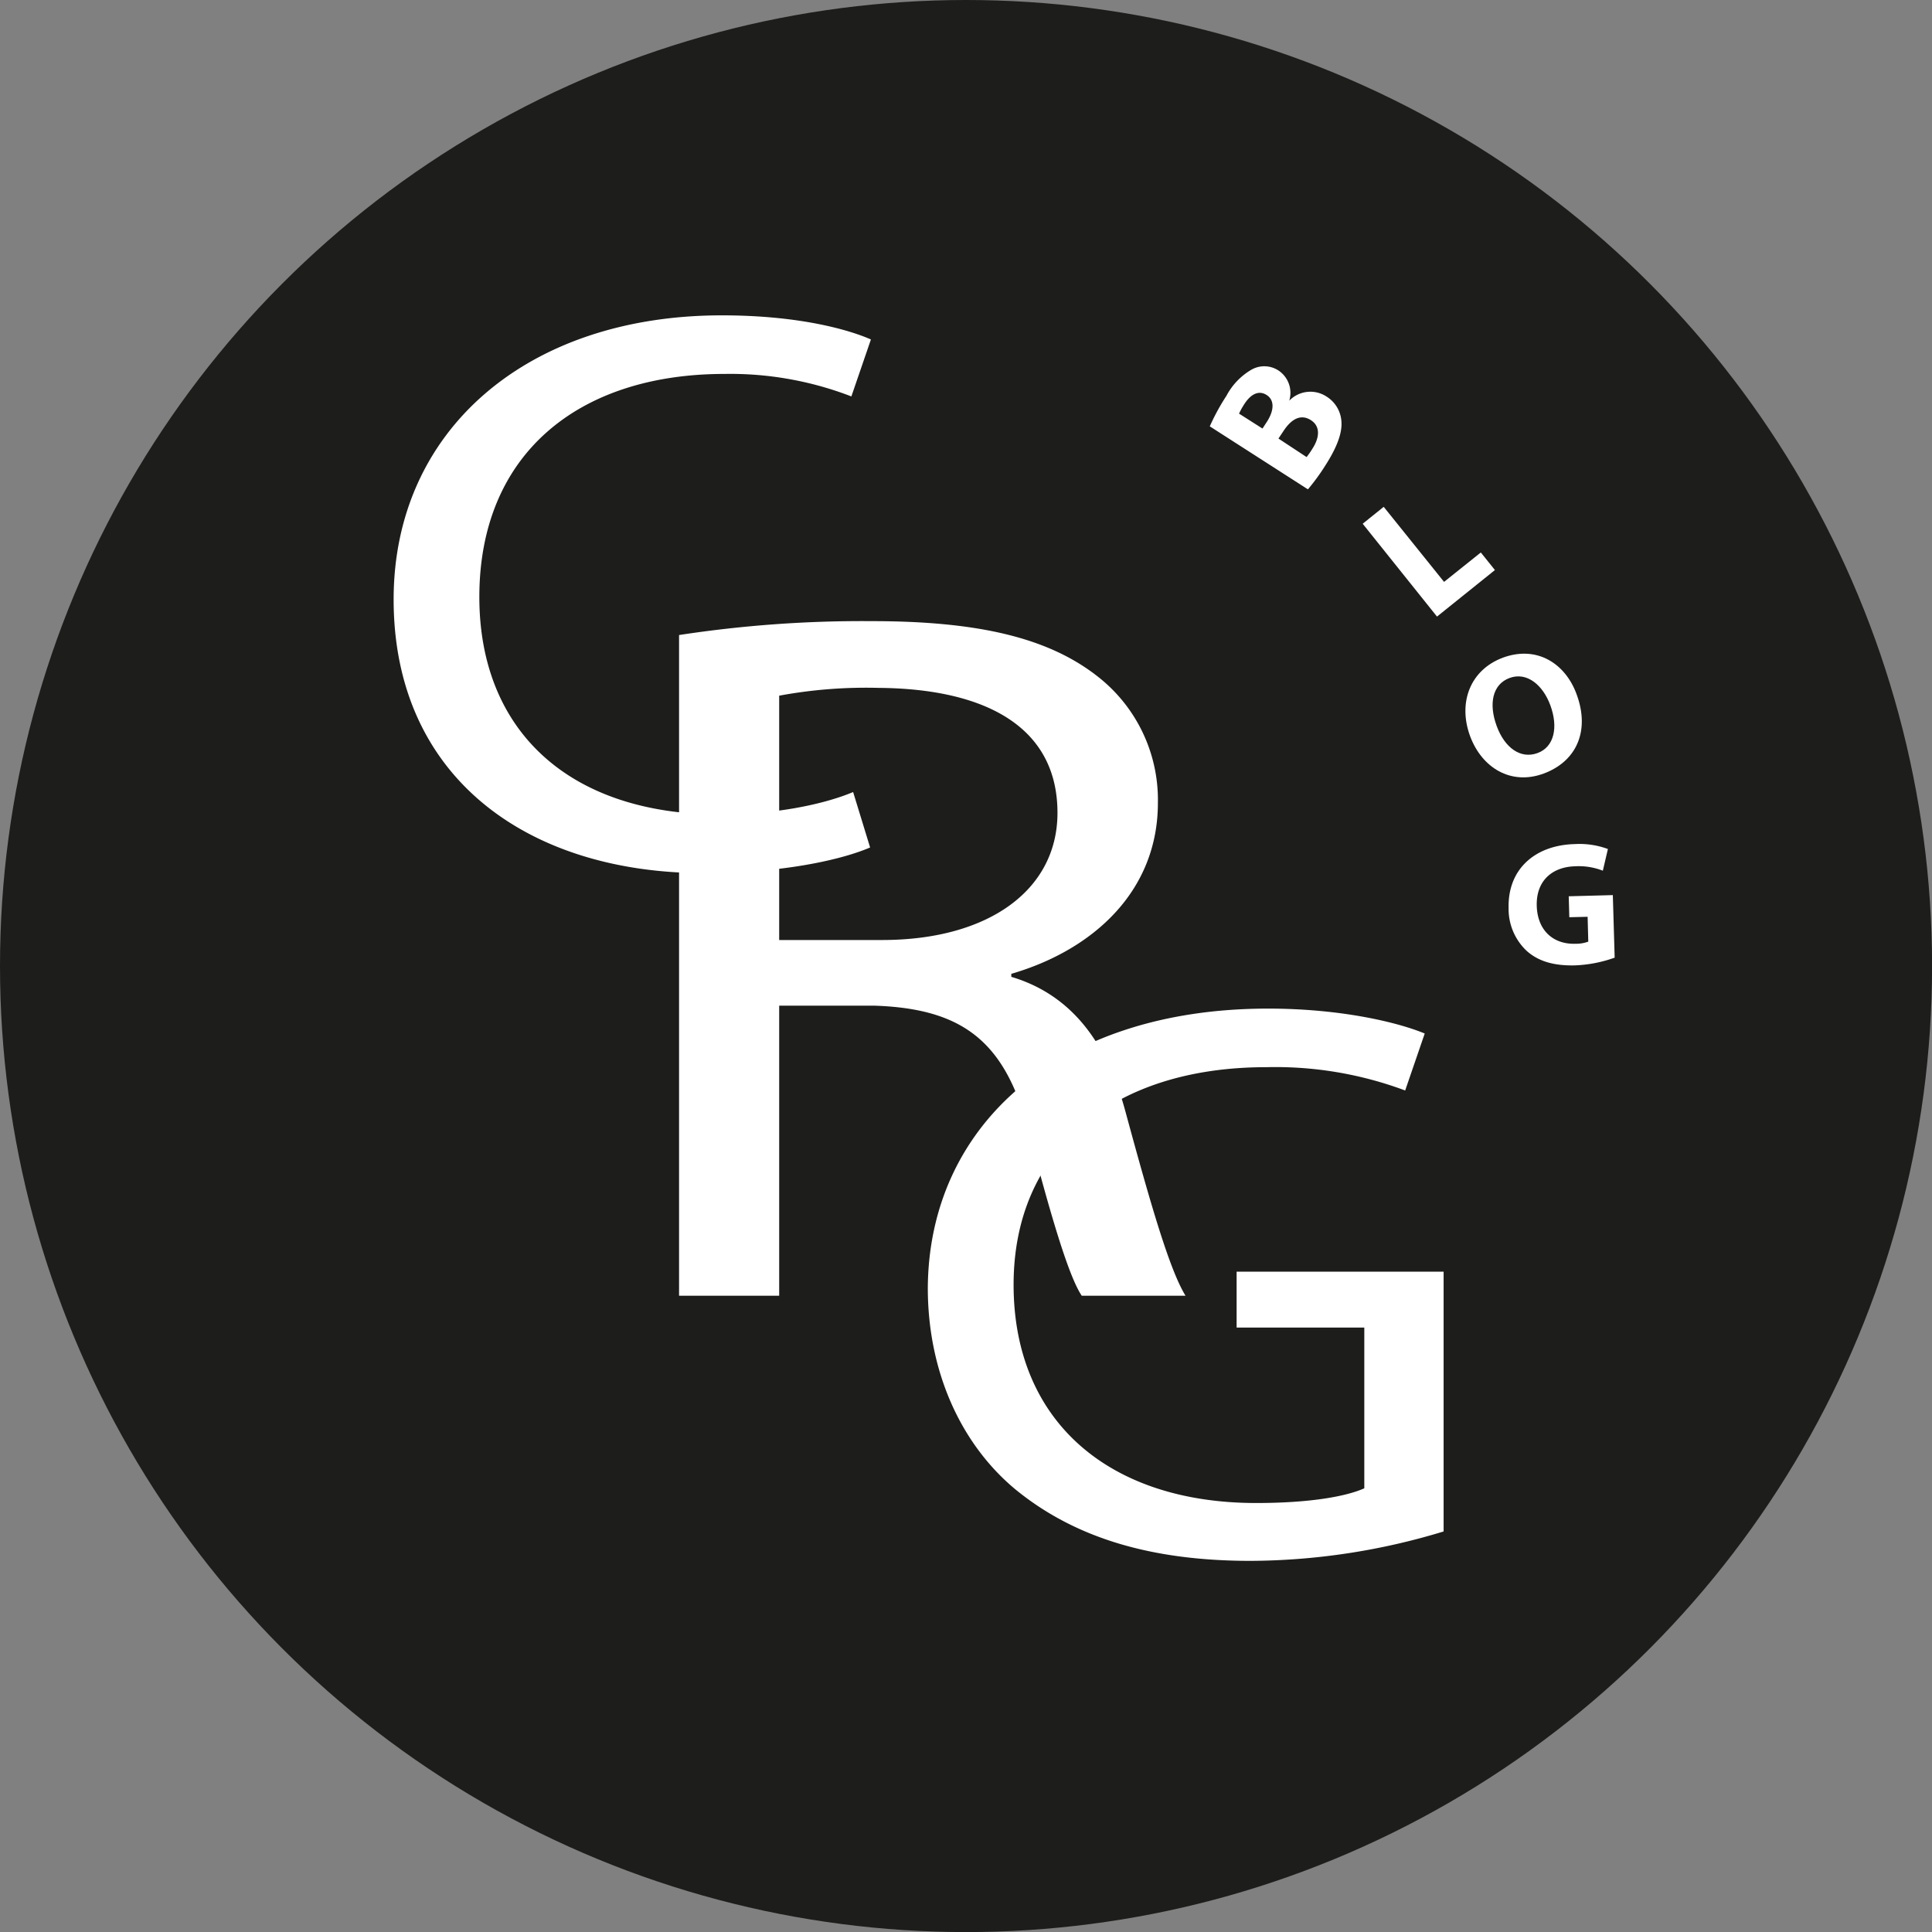
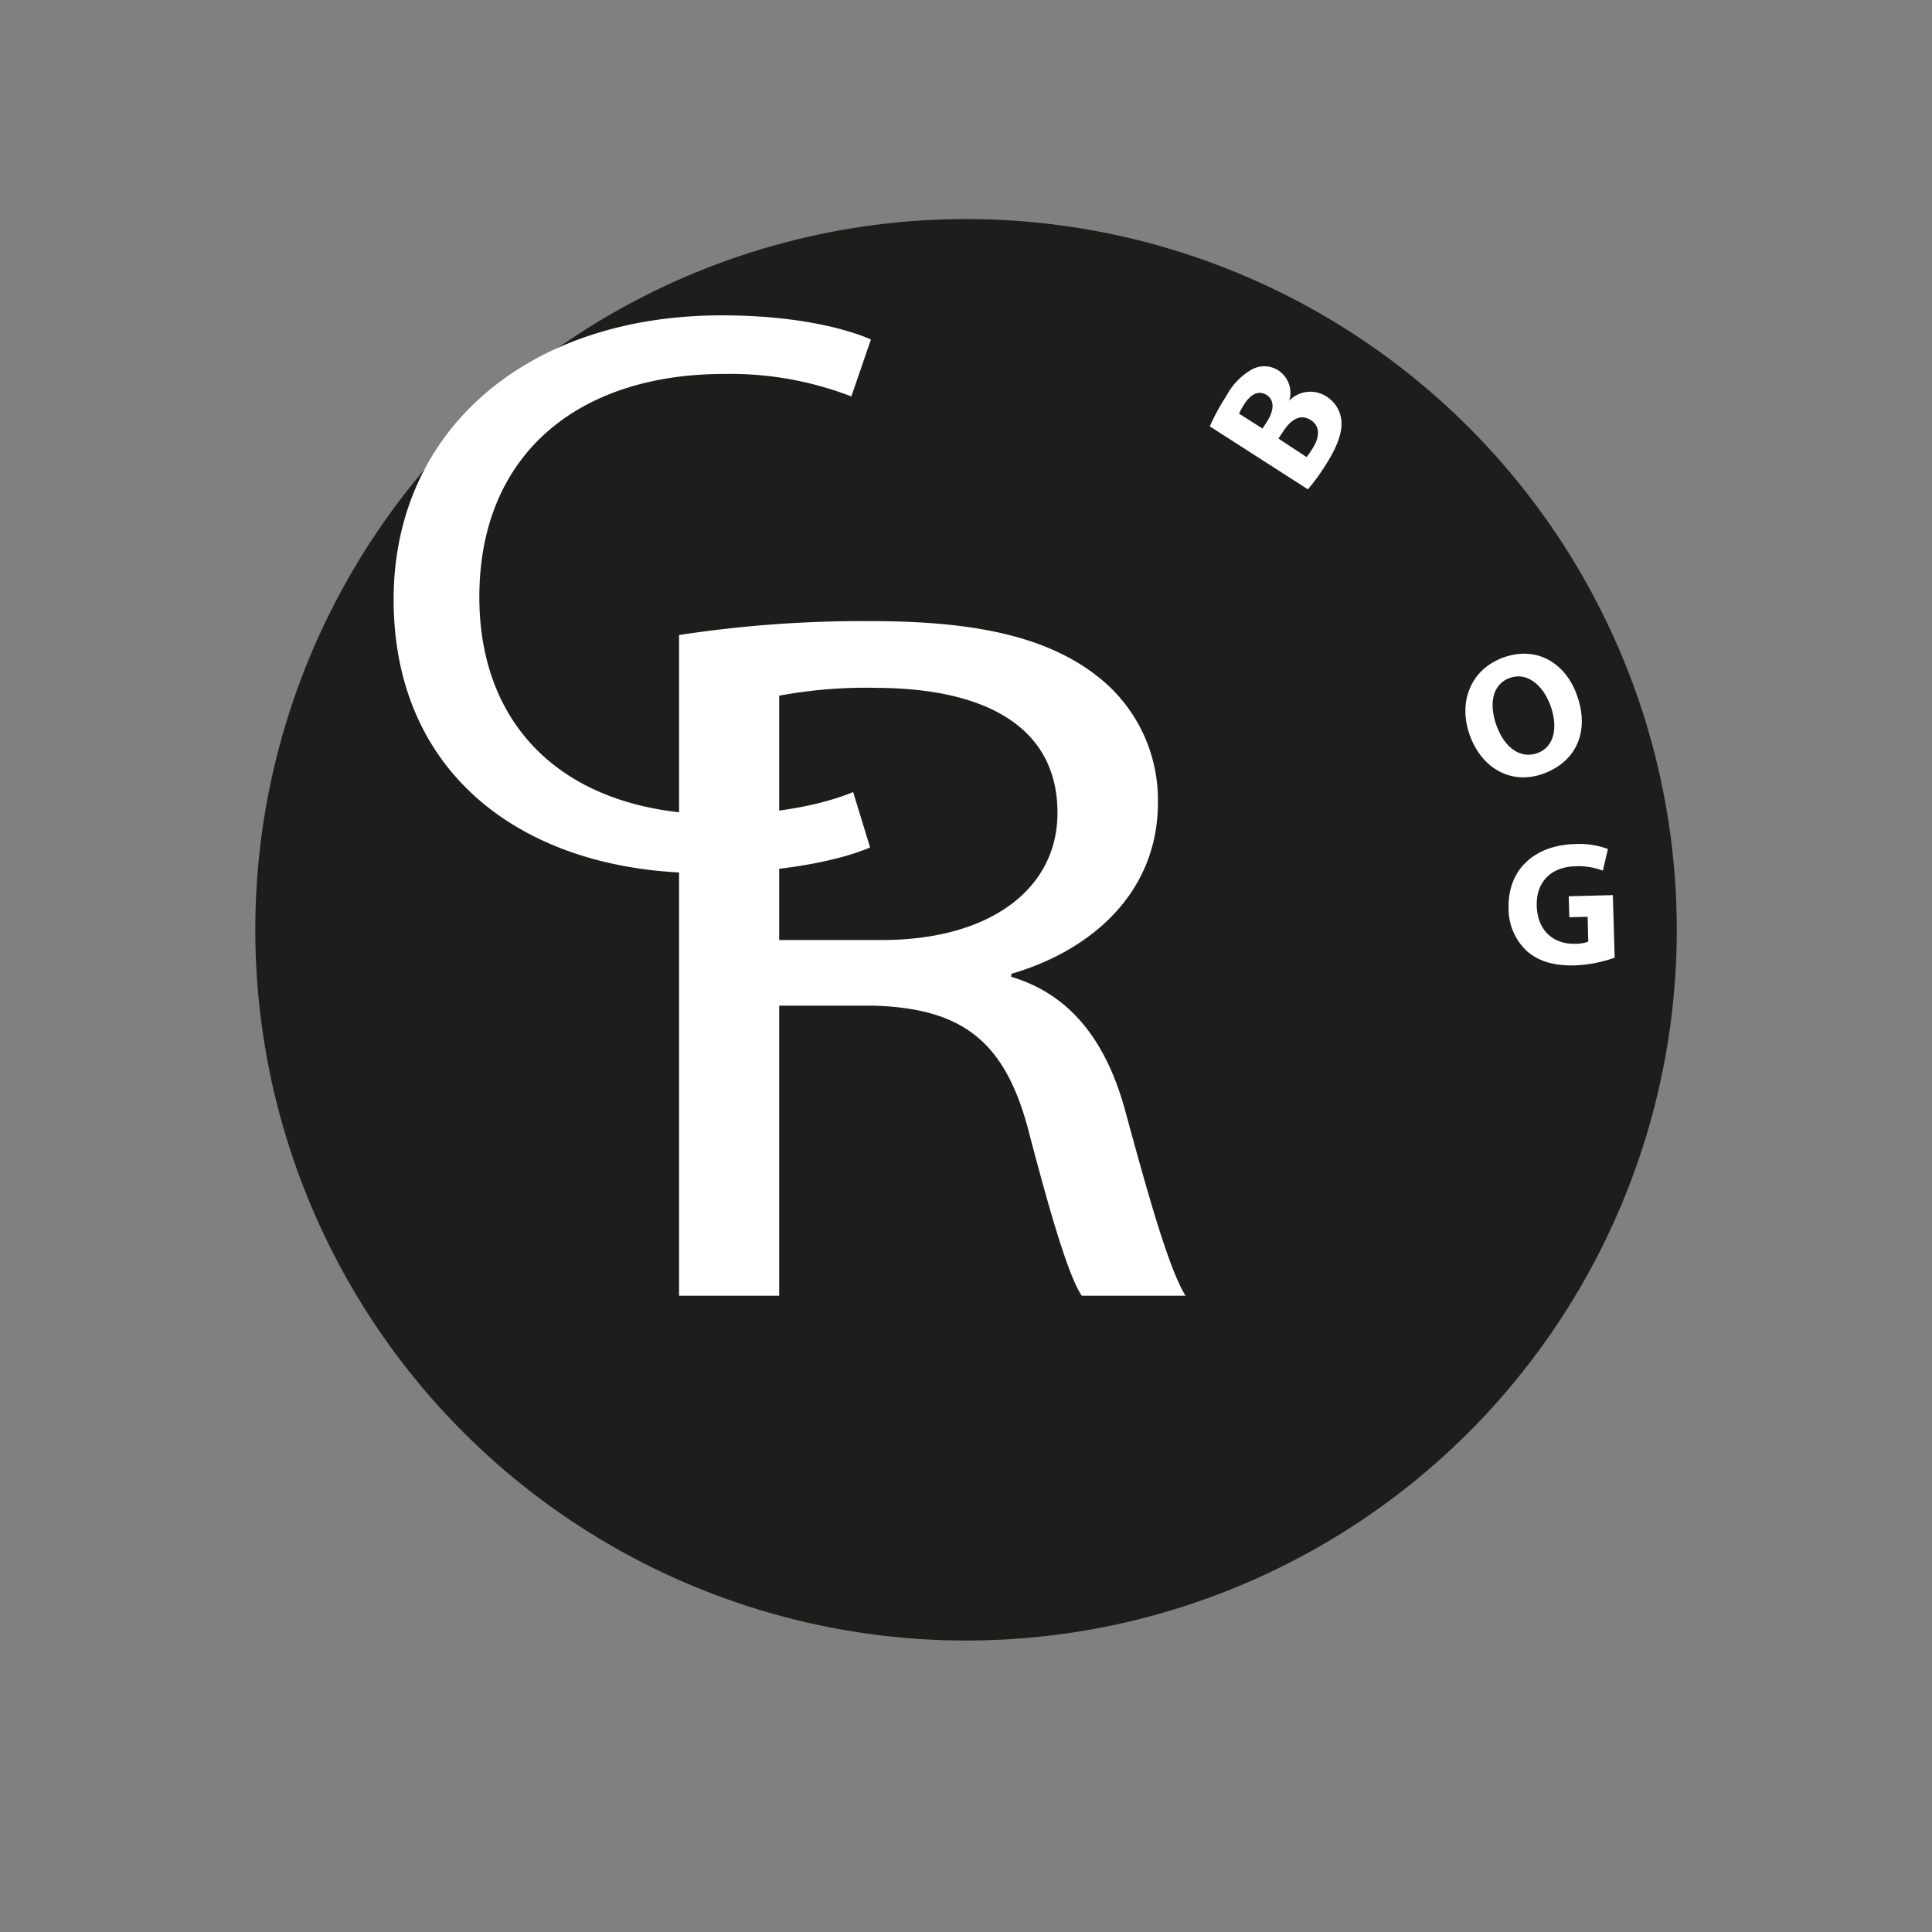
<svg xmlns="http://www.w3.org/2000/svg" viewBox="0 0 262.83 262.83">
  <rect x="0" y="0" width="262.83" height="262.83" fill="#808080" stroke="none" />
  <defs>
    <style>.cls-1{fill:#1d1d1b;}.cls-2{fill:#fff;}</style>
  </defs>
  <title>CRGBLOG</title>
  <g id="Calque_2" data-name="Calque 2">
    <g id="Calque_1-2" data-name="Calque 1">
-       <circle class="cls-1" cx="131.42" cy="131.42" r="131.42" />
      <circle class="cls-1" cx="131.42" cy="126.49" r="96.69" />
      <path class="cls-2" d="M164.58,58a29.09,29.09,0,0,1,2.27-4.16,8.93,8.93,0,0,1,3.35-3.52,3.52,3.52,0,0,1,3.72.08,3.65,3.65,0,0,1,1.47,4.11l0,0a4,4,0,0,1,5.09-.55,4.31,4.31,0,0,1,2,3.27c.15,1.5-.47,3.44-2.21,6.14a28.44,28.44,0,0,1-2.34,3.2Zm7.17.3.65-1c1-1.61.93-2.91-.08-3.56s-2.08-.22-3,1.17a9.9,9.9,0,0,0-.76,1.36Zm6,3.88a11.47,11.47,0,0,0,.81-1.17c.9-1.39,1.16-3-.27-3.88s-2.71,0-3.7,1.53l-.67,1Z" />
-       <path class="cls-2" d="M185.38,71.25l2.86-2.3,8.21,10.21,5-4,1.92,2.39-7.88,6.33Z" />
      <path class="cls-2" d="M214.5,94.5c1.83,5-.08,9.11-4.51,10.74s-8.39-.77-10-5.1c-1.67-4.55,0-9,4.46-10.67C209.13,87.75,213,90.31,214.5,94.5ZM203.6,98.74c1.09,3,3.26,4.55,5.56,3.71s2.84-3.55,1.75-6.5c-1-2.73-3.17-4.59-5.54-3.72S202.52,95.79,203.6,98.74Z" />
      <path class="cls-2" d="M219.66,130.28a18.1,18.1,0,0,1-5.37,1.05c-3,.08-5.1-.61-6.63-2a7.83,7.83,0,0,1-2.43-5.82c-.12-5.37,3.71-8.55,9-8.68a11.14,11.14,0,0,1,4.51.67l-.69,2.95a9,9,0,0,0-3.78-.6c-3,.08-5.3,1.87-5.21,5.37.09,3.33,2.22,5.25,5.22,5.17a4.9,4.9,0,0,0,1.79-.29l-.09-3.38-2.49.06-.08-2.85,6-.16Z" />
      <path class="cls-2" d="M118.37,115.29c-4.06,1.75-12.18,3.49-22.58,3.49-24.1,0-42.24-13.1-42.24-37.23,0-23,18.14-38.65,44.64-38.65,10.65,0,17.38,2,20.29,3.28l-2.66,7.75a45.76,45.76,0,0,0-17.25-3.06c-20,0-33.36,11-33.36,30.35,0,18,12,29.59,32.85,29.59,6.72,0,13.57-1.2,18-3.06Z" />
      <path class="cls-2" d="M92.38,86.39a164.66,164.66,0,0,1,26.21-1.89c14.6,0,24,2.3,30.61,7.43a21.28,21.28,0,0,1,8.32,17.3c0,12-8.79,20-19.94,23.25v.41c8.16,2.43,13,8.92,15.54,18.38,3.45,12.7,6,21.49,8.16,25H147.16c-1.73-2.57-4.08-10.41-7.06-21.76-3.14-12.57-8.79-17.3-21.19-17.7H106v39.46H92.38ZM106,127.88h14c14.6,0,23.86-6.89,23.86-17.3,0-11.76-9.89-16.89-24.33-17A64.93,64.93,0,0,0,106,94.64Z" />
-       <path class="cls-2" d="M196.39,208.34a91.11,91.11,0,0,1-26.25,4c-12.94,0-23.59-2.84-32-9.72-7.36-6.11-11.92-15.94-11.92-27.41.13-21.95,17.63-38,46.29-38,9.89,0,17.63,1.86,21.31,3.39l-2.66,7.75a50.51,50.51,0,0,0-18.9-3.17c-20.8,0-34.37,11.14-34.37,29.59,0,18.67,13.06,29.7,33,29.7,7.23,0,12.18-.87,14.71-2V180.6H168.23V173h28.16Z" />
    </g>
  </g>
</svg>